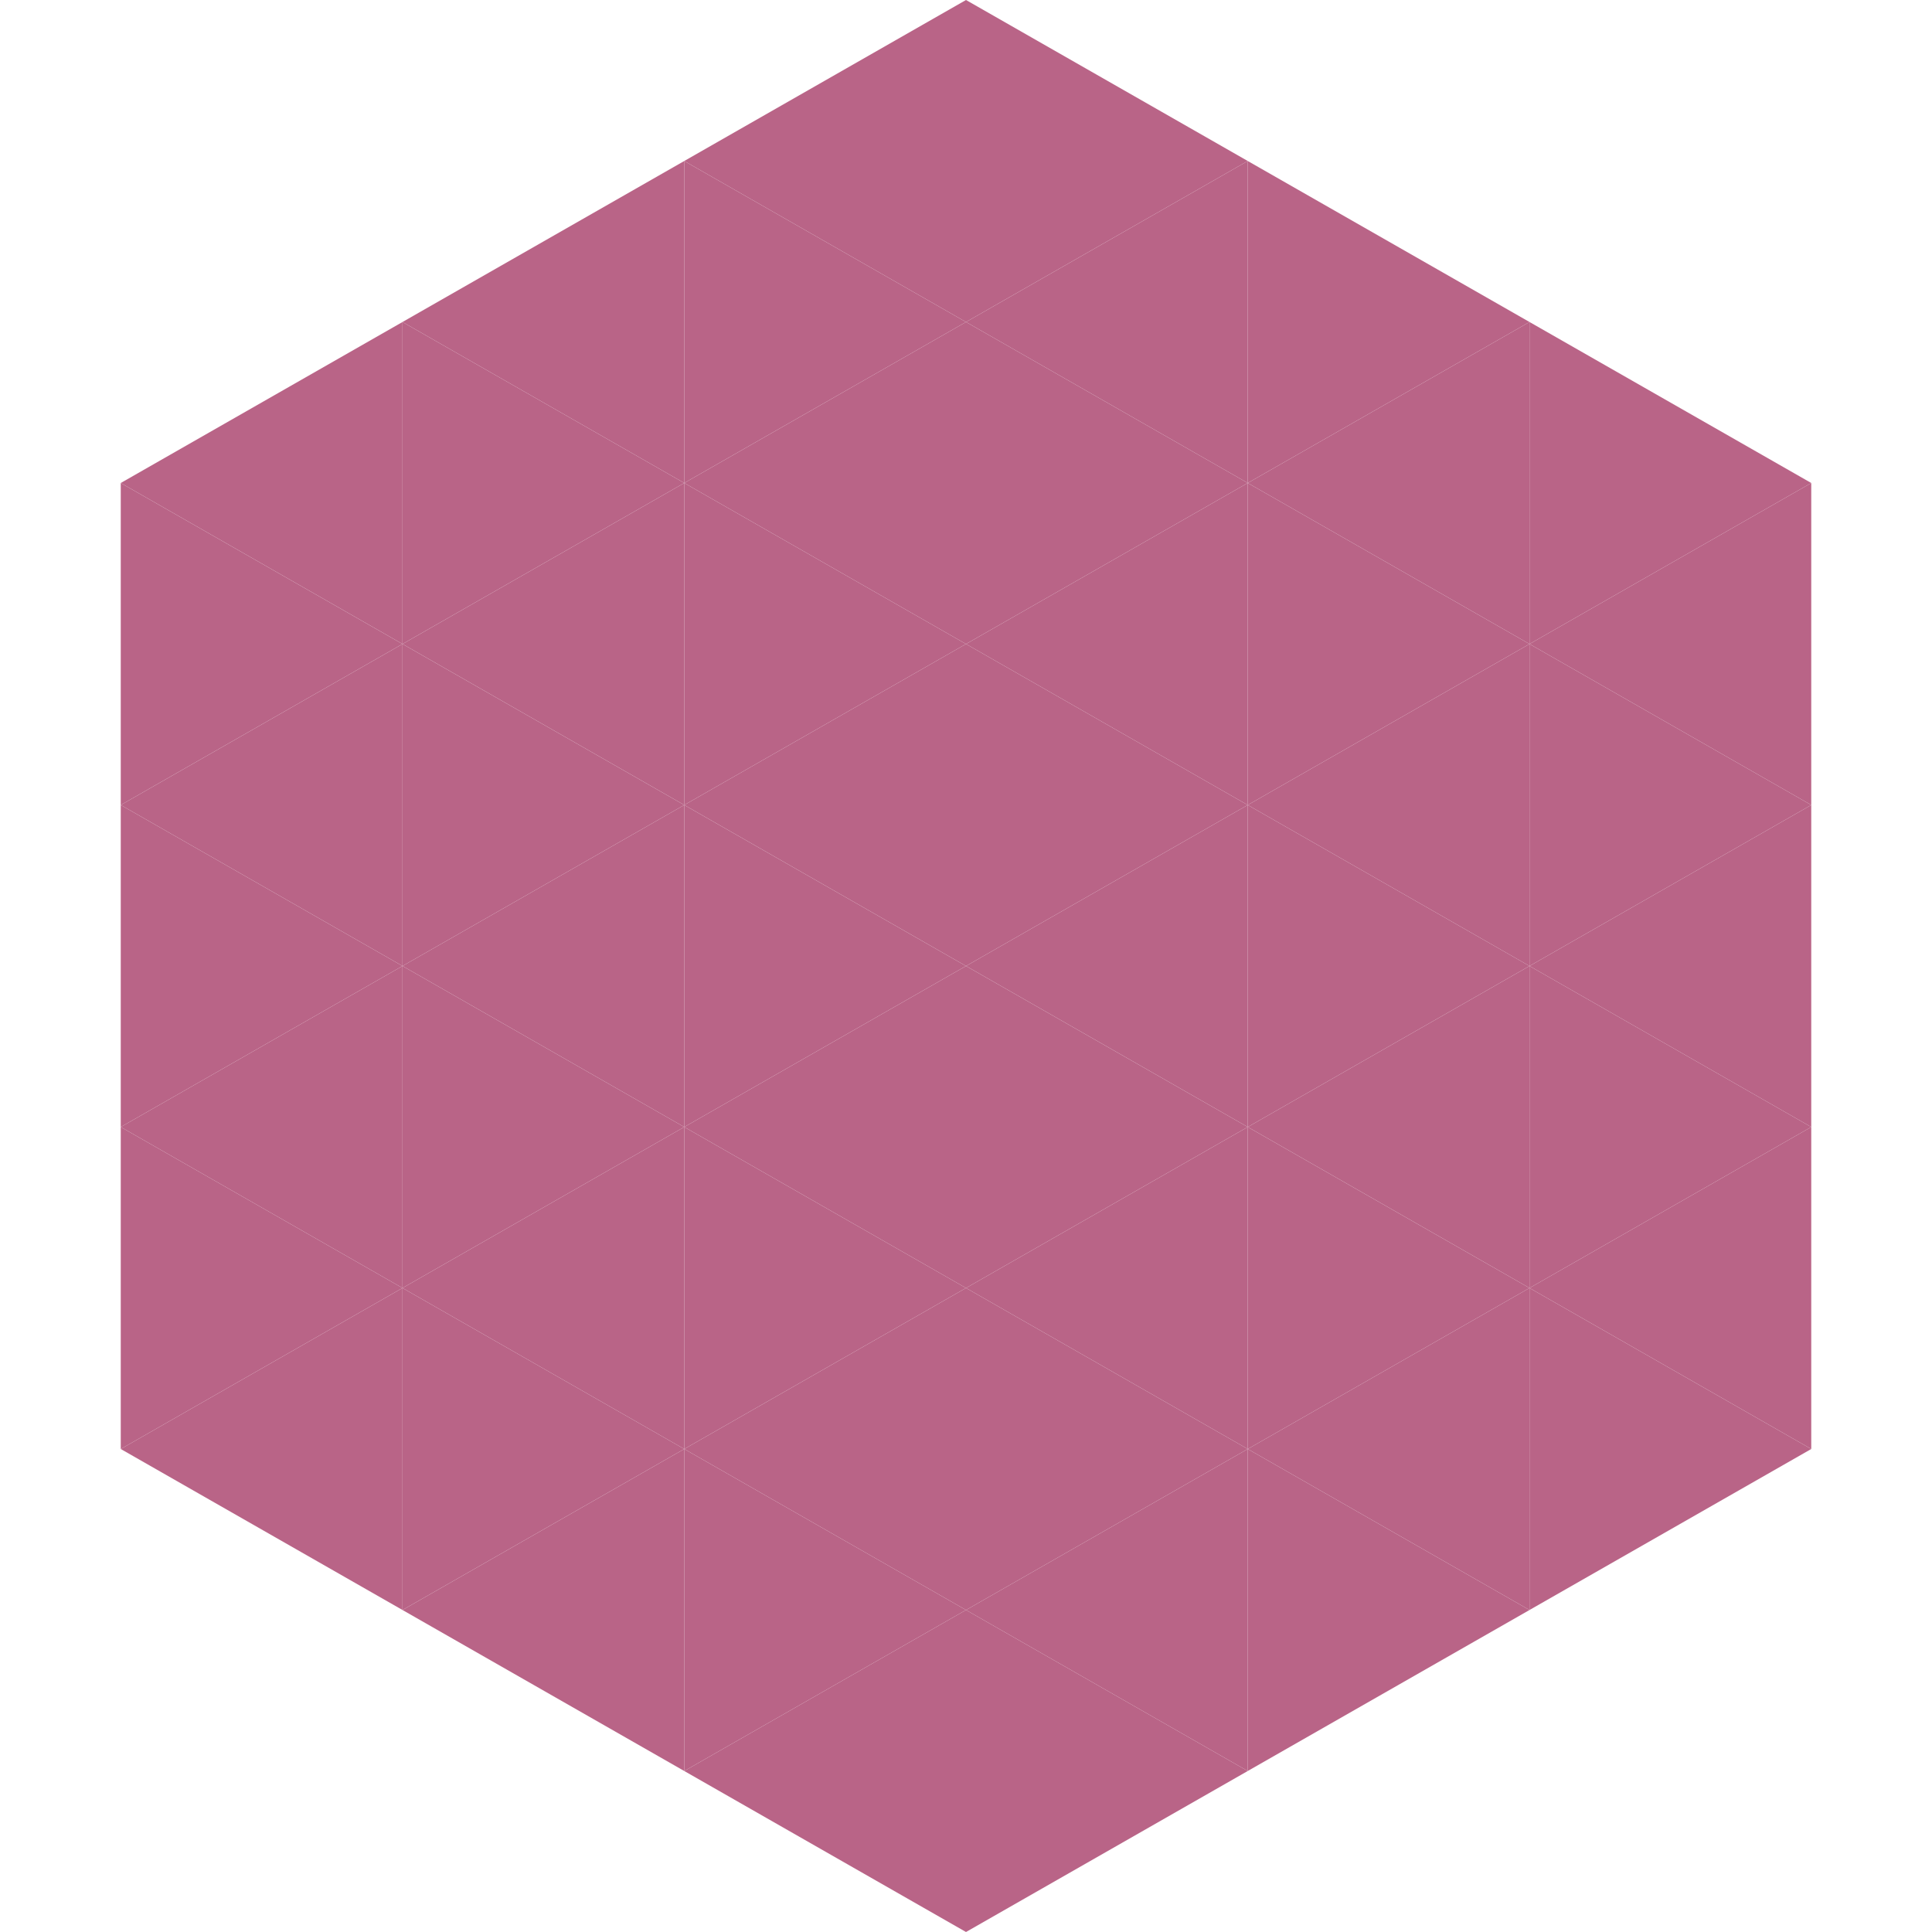
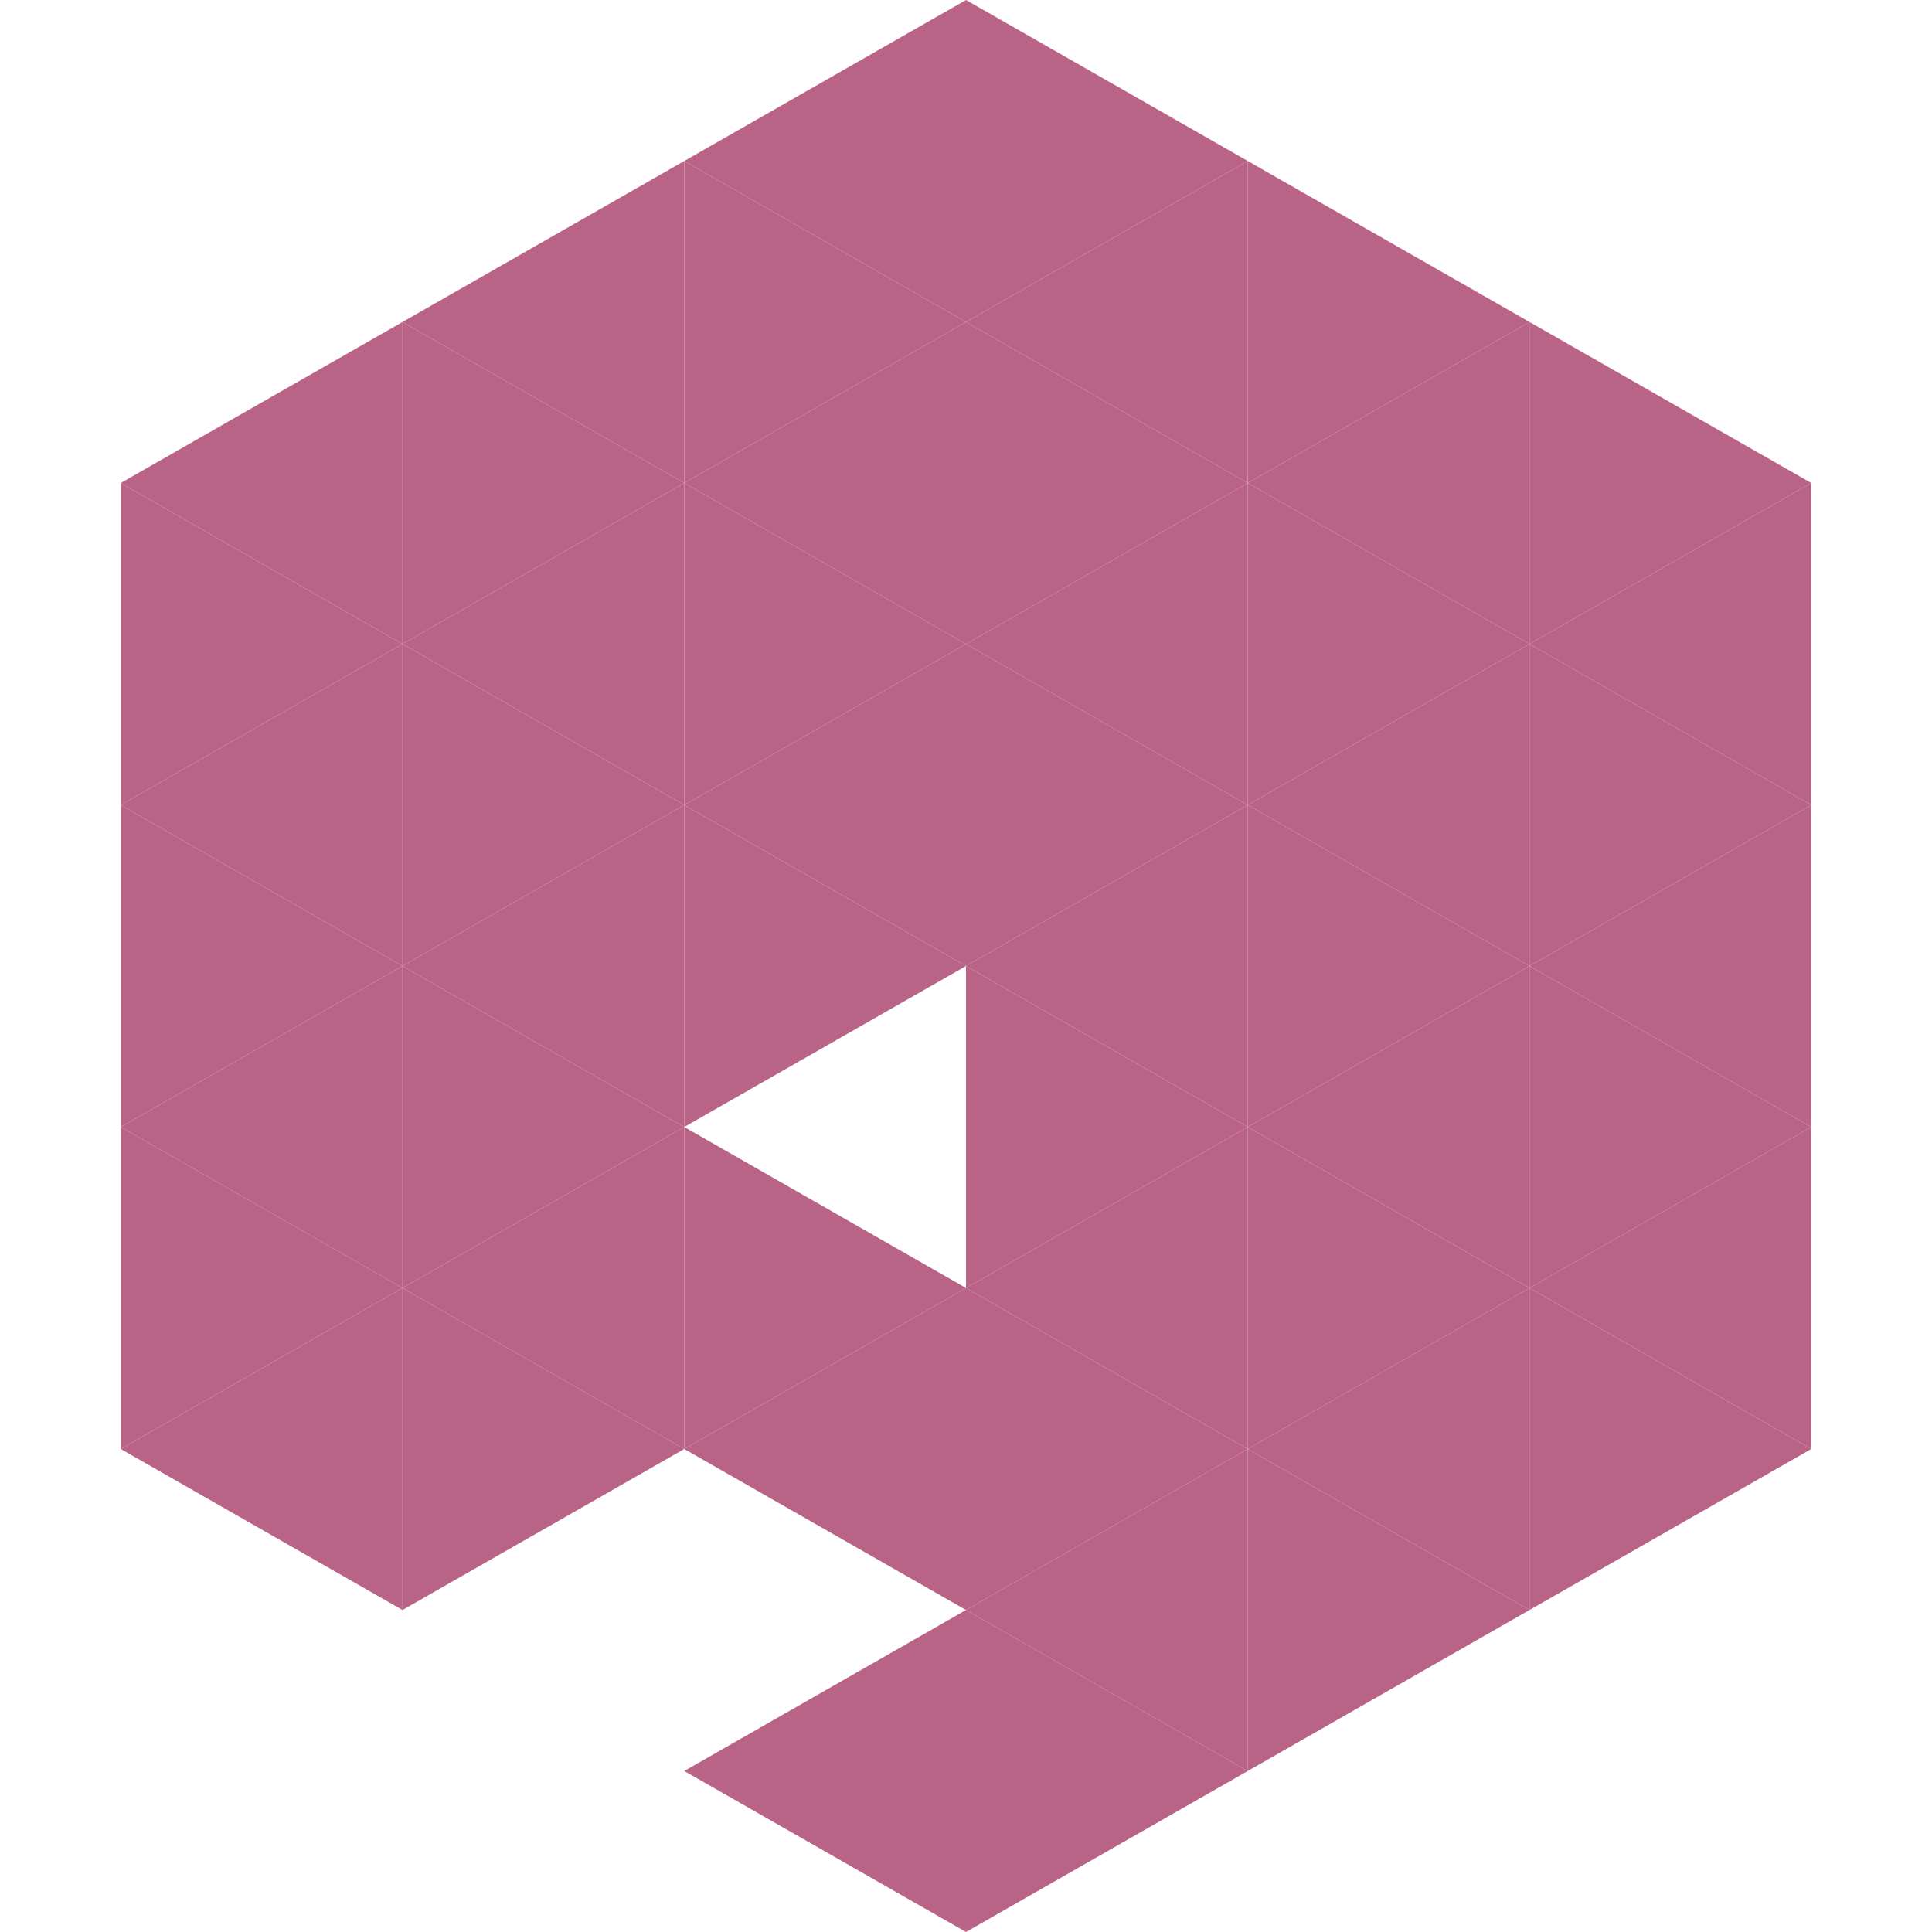
<svg xmlns="http://www.w3.org/2000/svg" width="240" height="240">
  <polygon points="50,40 15,60 50,80" style="fill:rgb(185,100,135)" />
  <polygon points="190,40 225,60 190,80" style="fill:rgb(185,100,135)" />
  <polygon points="15,60 50,80 15,100" style="fill:rgb(185,100,135)" />
  <polygon points="225,60 190,80 225,100" style="fill:rgb(185,100,135)" />
  <polygon points="50,80 15,100 50,120" style="fill:rgb(185,100,135)" />
  <polygon points="190,80 225,100 190,120" style="fill:rgb(185,100,135)" />
  <polygon points="15,100 50,120 15,140" style="fill:rgb(185,100,135)" />
  <polygon points="225,100 190,120 225,140" style="fill:rgb(185,100,135)" />
  <polygon points="50,120 15,140 50,160" style="fill:rgb(185,100,135)" />
  <polygon points="190,120 225,140 190,160" style="fill:rgb(185,100,135)" />
  <polygon points="15,140 50,160 15,180" style="fill:rgb(185,100,135)" />
  <polygon points="225,140 190,160 225,180" style="fill:rgb(185,100,135)" />
  <polygon points="50,160 15,180 50,200" style="fill:rgb(185,100,135)" />
  <polygon points="190,160 225,180 190,200" style="fill:rgb(185,100,135)" />
  <polygon points="15,180 50,200 15,220" style="fill:rgb(255,255,255); fill-opacity:0" />
  <polygon points="225,180 190,200 225,220" style="fill:rgb(255,255,255); fill-opacity:0" />
  <polygon points="50,0 85,20 50,40" style="fill:rgb(255,255,255); fill-opacity:0" />
  <polygon points="190,0 155,20 190,40" style="fill:rgb(255,255,255); fill-opacity:0" />
  <polygon points="85,20 50,40 85,60" style="fill:rgb(185,100,135)" />
  <polygon points="155,20 190,40 155,60" style="fill:rgb(185,100,135)" />
  <polygon points="50,40 85,60 50,80" style="fill:rgb(185,100,135)" />
  <polygon points="190,40 155,60 190,80" style="fill:rgb(185,100,135)" />
  <polygon points="85,60 50,80 85,100" style="fill:rgb(185,100,135)" />
  <polygon points="155,60 190,80 155,100" style="fill:rgb(185,100,135)" />
  <polygon points="50,80 85,100 50,120" style="fill:rgb(185,100,135)" />
  <polygon points="190,80 155,100 190,120" style="fill:rgb(185,100,135)" />
  <polygon points="85,100 50,120 85,140" style="fill:rgb(185,100,135)" />
  <polygon points="155,100 190,120 155,140" style="fill:rgb(185,100,135)" />
  <polygon points="50,120 85,140 50,160" style="fill:rgb(185,100,135)" />
  <polygon points="190,120 155,140 190,160" style="fill:rgb(185,100,135)" />
  <polygon points="85,140 50,160 85,180" style="fill:rgb(185,100,135)" />
  <polygon points="155,140 190,160 155,180" style="fill:rgb(185,100,135)" />
  <polygon points="50,160 85,180 50,200" style="fill:rgb(185,100,135)" />
  <polygon points="190,160 155,180 190,200" style="fill:rgb(185,100,135)" />
-   <polygon points="85,180 50,200 85,220" style="fill:rgb(185,100,135)" />
  <polygon points="155,180 190,200 155,220" style="fill:rgb(185,100,135)" />
  <polygon points="120,0 85,20 120,40" style="fill:rgb(185,100,135)" />
  <polygon points="120,0 155,20 120,40" style="fill:rgb(185,100,135)" />
  <polygon points="85,20 120,40 85,60" style="fill:rgb(185,100,135)" />
  <polygon points="155,20 120,40 155,60" style="fill:rgb(185,100,135)" />
  <polygon points="120,40 85,60 120,80" style="fill:rgb(185,100,135)" />
  <polygon points="120,40 155,60 120,80" style="fill:rgb(185,100,135)" />
  <polygon points="85,60 120,80 85,100" style="fill:rgb(185,100,135)" />
  <polygon points="155,60 120,80 155,100" style="fill:rgb(185,100,135)" />
  <polygon points="120,80 85,100 120,120" style="fill:rgb(185,100,135)" />
  <polygon points="120,80 155,100 120,120" style="fill:rgb(185,100,135)" />
  <polygon points="85,100 120,120 85,140" style="fill:rgb(185,100,135)" />
  <polygon points="155,100 120,120 155,140" style="fill:rgb(185,100,135)" />
-   <polygon points="120,120 85,140 120,160" style="fill:rgb(185,100,135)" />
  <polygon points="120,120 155,140 120,160" style="fill:rgb(185,100,135)" />
  <polygon points="85,140 120,160 85,180" style="fill:rgb(185,100,135)" />
  <polygon points="155,140 120,160 155,180" style="fill:rgb(185,100,135)" />
  <polygon points="120,160 85,180 120,200" style="fill:rgb(185,100,135)" />
  <polygon points="120,160 155,180 120,200" style="fill:rgb(185,100,135)" />
-   <polygon points="85,180 120,200 85,220" style="fill:rgb(185,100,135)" />
  <polygon points="155,180 120,200 155,220" style="fill:rgb(185,100,135)" />
  <polygon points="120,200 85,220 120,240" style="fill:rgb(185,100,135)" />
  <polygon points="120,200 155,220 120,240" style="fill:rgb(185,100,135)" />
  <polygon points="85,220 120,240 85,260" style="fill:rgb(255,255,255); fill-opacity:0" />
  <polygon points="155,220 120,240 155,260" style="fill:rgb(255,255,255); fill-opacity:0" />
</svg>